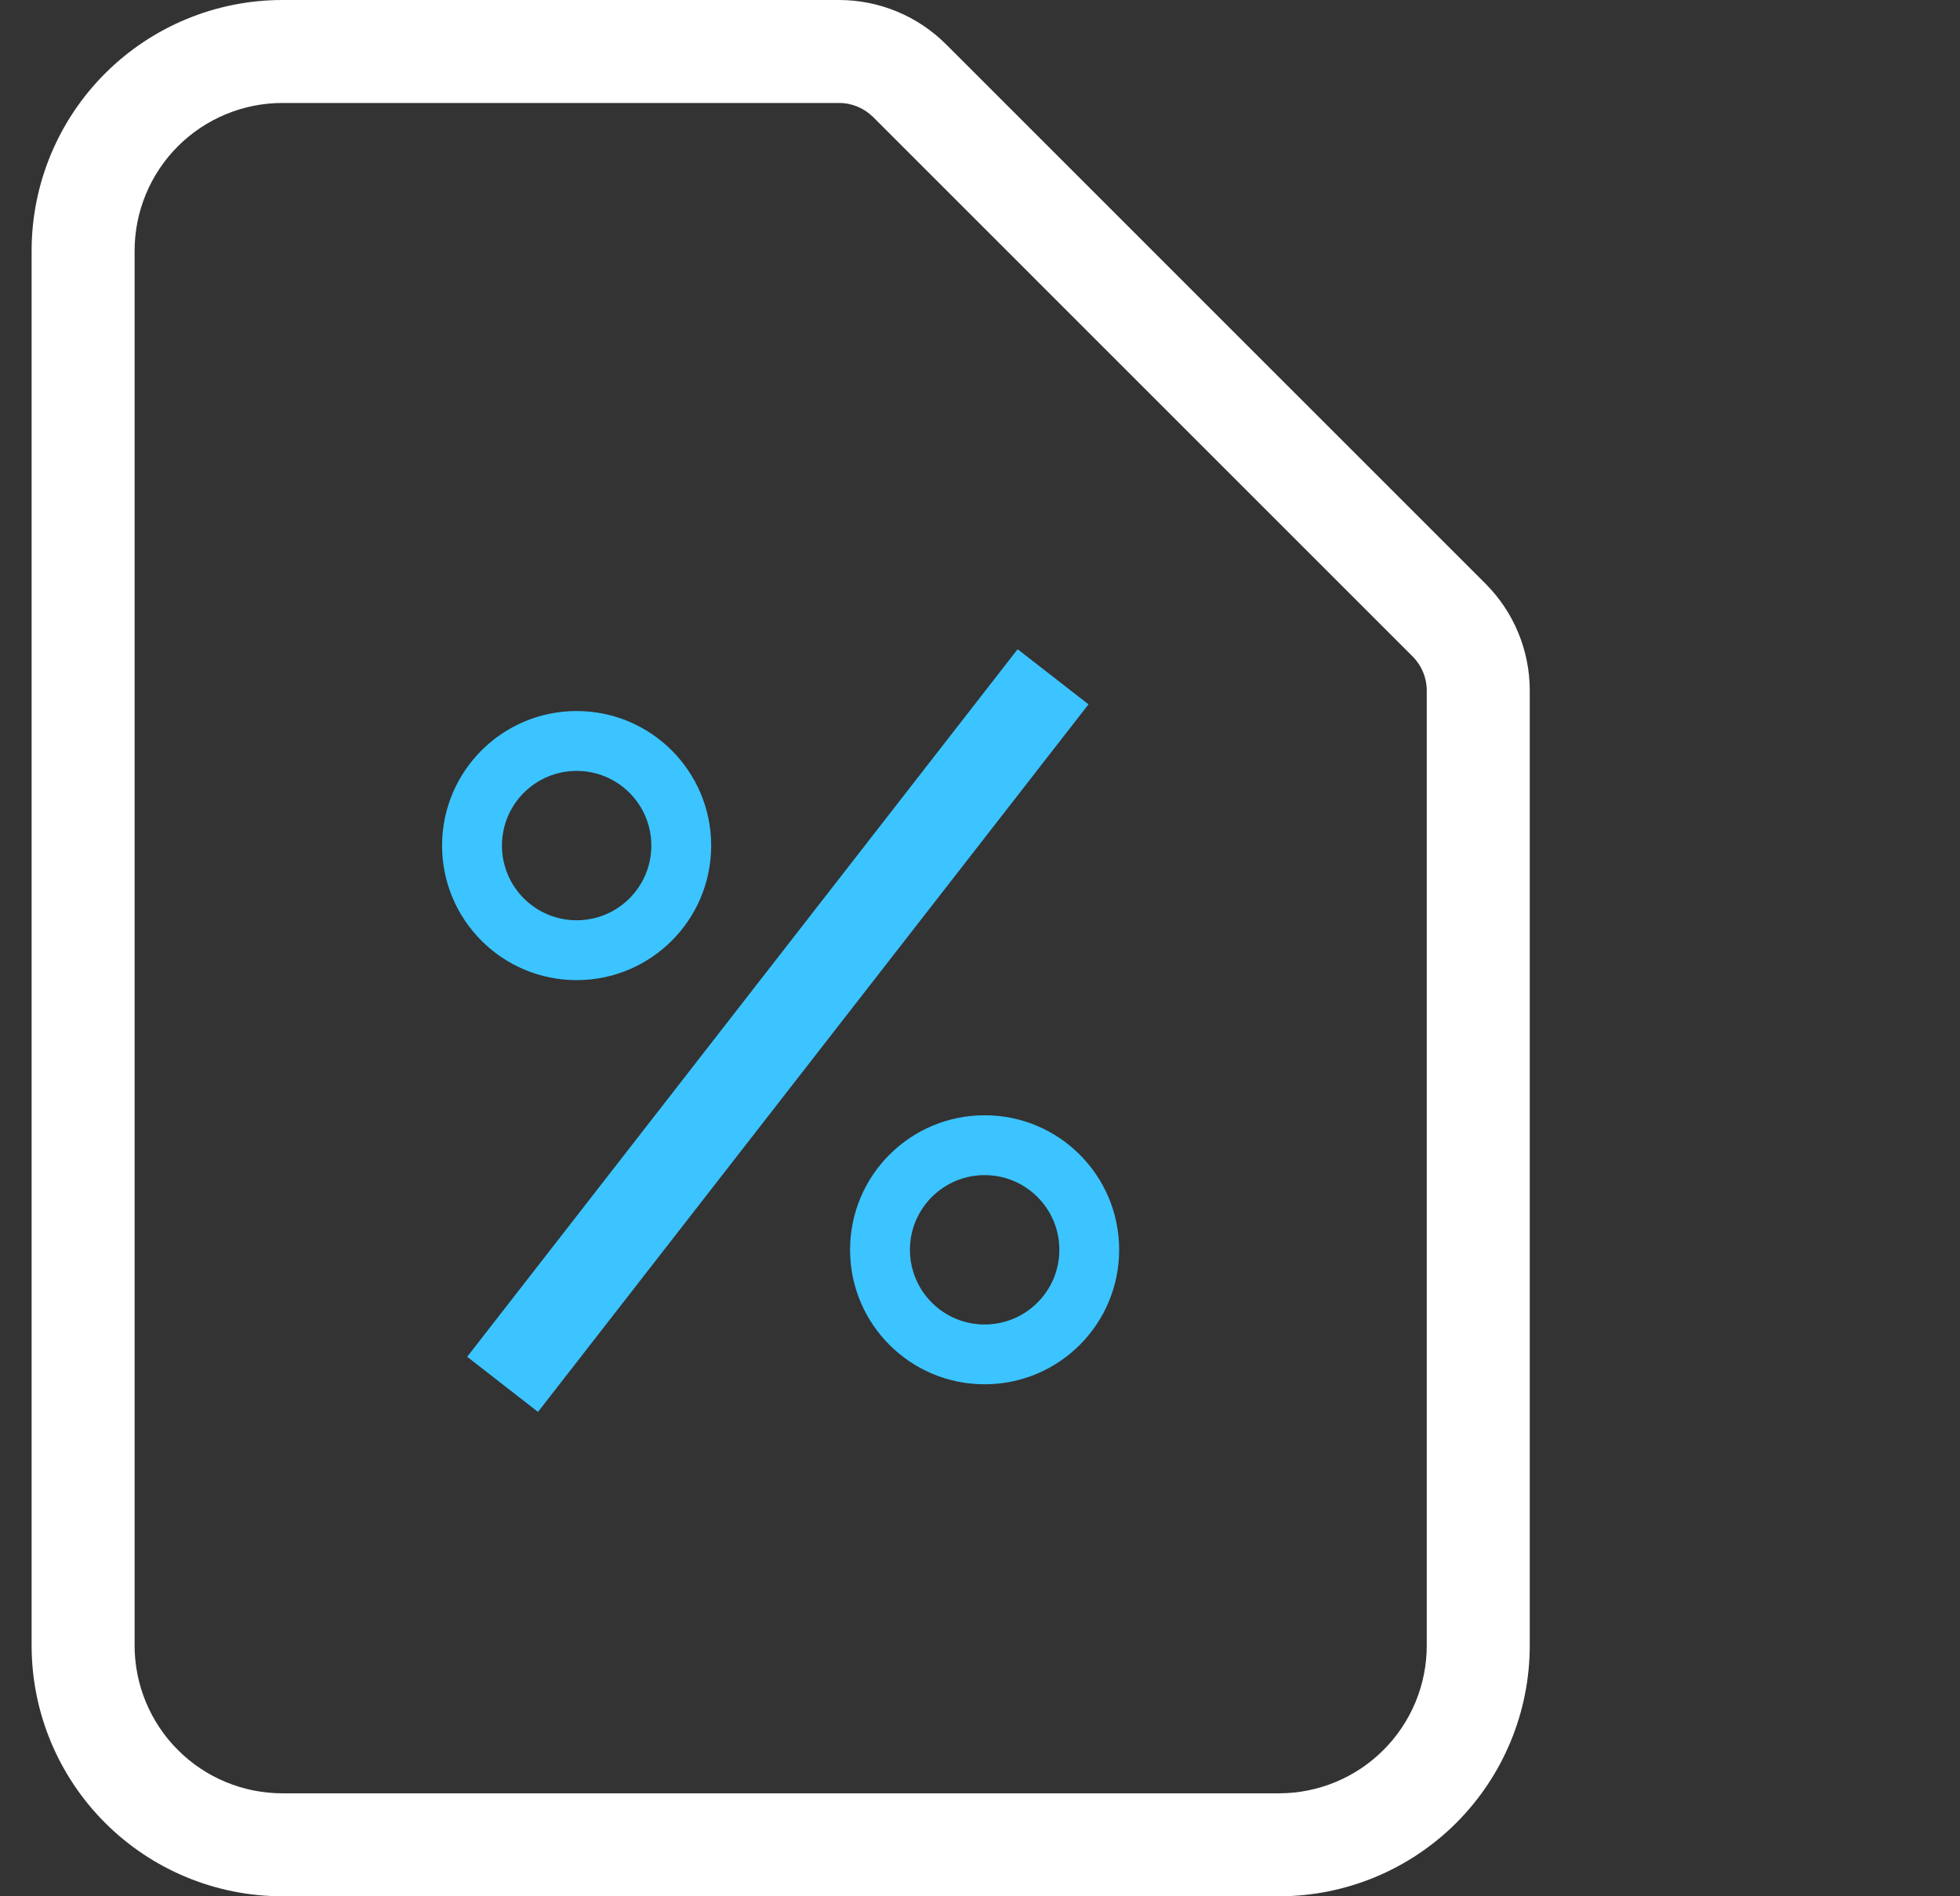
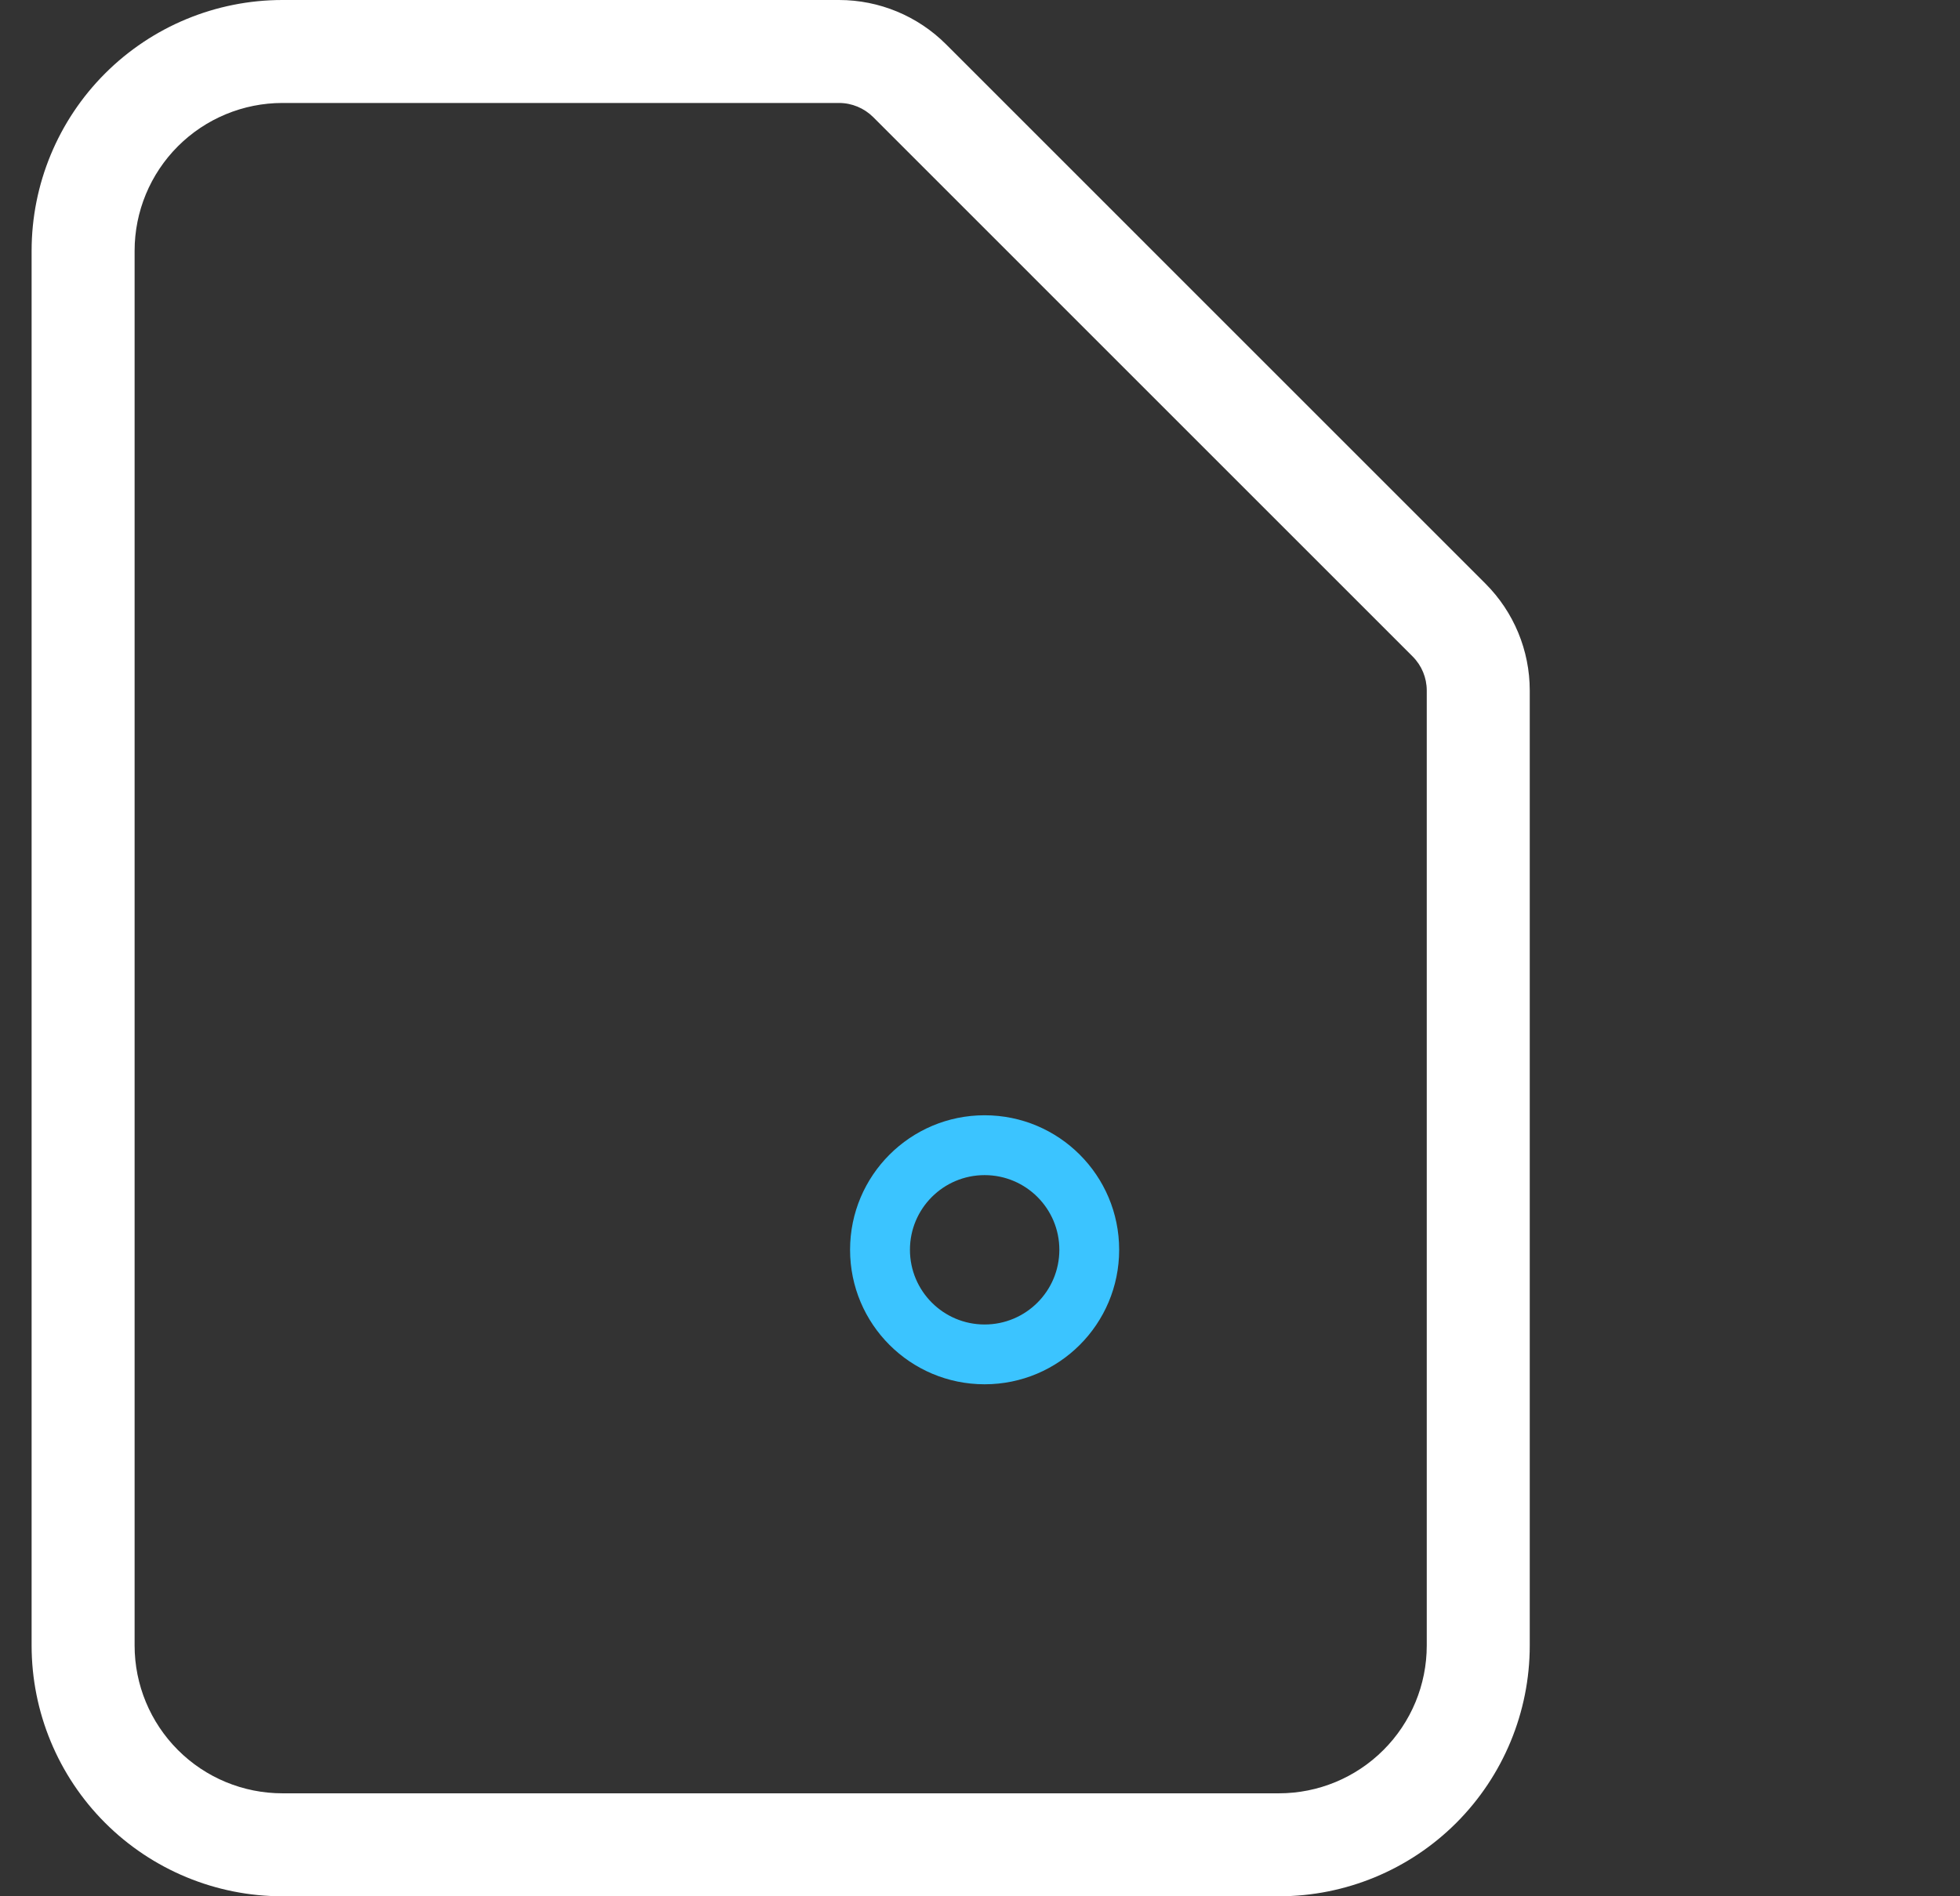
<svg xmlns="http://www.w3.org/2000/svg" width="31" height="30" viewBox="0 0 31 30" fill="none">
  <rect x="0" y="0" width="31" height="30" fill="#333333" stroke="none" />
  <path fill-rule="evenodd" clip-rule="evenodd" d="M4.467 1.629C3.847 1.629 3.252 1.876 2.814 2.314C2.376 2.752 2.129 3.347 2.129 3.967V26.033C2.129 26.653 2.376 27.248 2.814 27.686C3.252 28.125 3.847 28.371 4.467 28.371H20.229C20.848 28.371 21.443 28.125 21.881 27.686C22.32 27.248 22.566 26.653 22.566 26.033V10.924C22.566 10.924 22.566 10.924 22.566 10.924C22.566 10.722 22.486 10.529 22.343 10.386L13.81 1.852C13.667 1.71 13.473 1.629 13.271 1.629C13.271 1.629 13.271 1.629 13.271 1.629H4.467ZM1.662 1.162C2.406 0.418 3.415 0 4.467 0H13.271C13.905 0 14.513 0.252 14.962 0.7M14.962 0.7L23.495 9.234C23.495 9.234 23.495 9.234 23.495 9.234C23.943 9.682 24.195 10.29 24.195 10.924V26.033C24.195 27.085 23.777 28.094 23.034 28.838C22.29 29.582 21.281 30 20.229 30H4.467C3.415 30 2.406 29.582 1.662 28.838C0.918 28.094 0.5 27.085 0.5 26.033V3.967C0.5 2.915 0.918 1.906 1.662 1.162" fill="white" />
-   <path fill-rule="evenodd" clip-rule="evenodd" d="M17.216 11.143L8.509 22.337L7.389 21.465L16.095 10.271L17.216 11.143Z" fill="#3BC4FF" />
  <path fill-rule="evenodd" clip-rule="evenodd" d="M15.573 20.954C16.226 20.954 16.755 20.425 16.755 19.772C16.755 19.12 16.226 18.591 15.573 18.591C14.921 18.591 14.392 19.12 14.392 19.772C14.392 20.425 14.921 20.954 15.573 20.954ZM15.573 21.9C16.749 21.9 17.701 20.948 17.701 19.772C17.701 18.597 16.749 17.644 15.573 17.644C14.398 17.644 13.445 18.597 13.445 19.772C13.445 20.948 14.398 21.9 15.573 21.9Z" fill="#3BC4FF" />
-   <path fill-rule="evenodd" clip-rule="evenodd" d="M9.12 14.559C9.773 14.559 10.302 14.03 10.302 13.378C10.302 12.725 9.773 12.196 9.12 12.196C8.468 12.196 7.939 12.725 7.939 13.378C7.939 14.03 8.468 14.559 9.12 14.559ZM9.12 15.506C10.296 15.506 11.248 14.553 11.248 13.378C11.248 12.202 10.296 11.249 9.12 11.249C7.945 11.249 6.992 12.202 6.992 13.378C6.992 14.553 7.945 15.506 9.12 15.506Z" fill="#3BC4FF" />
</svg>